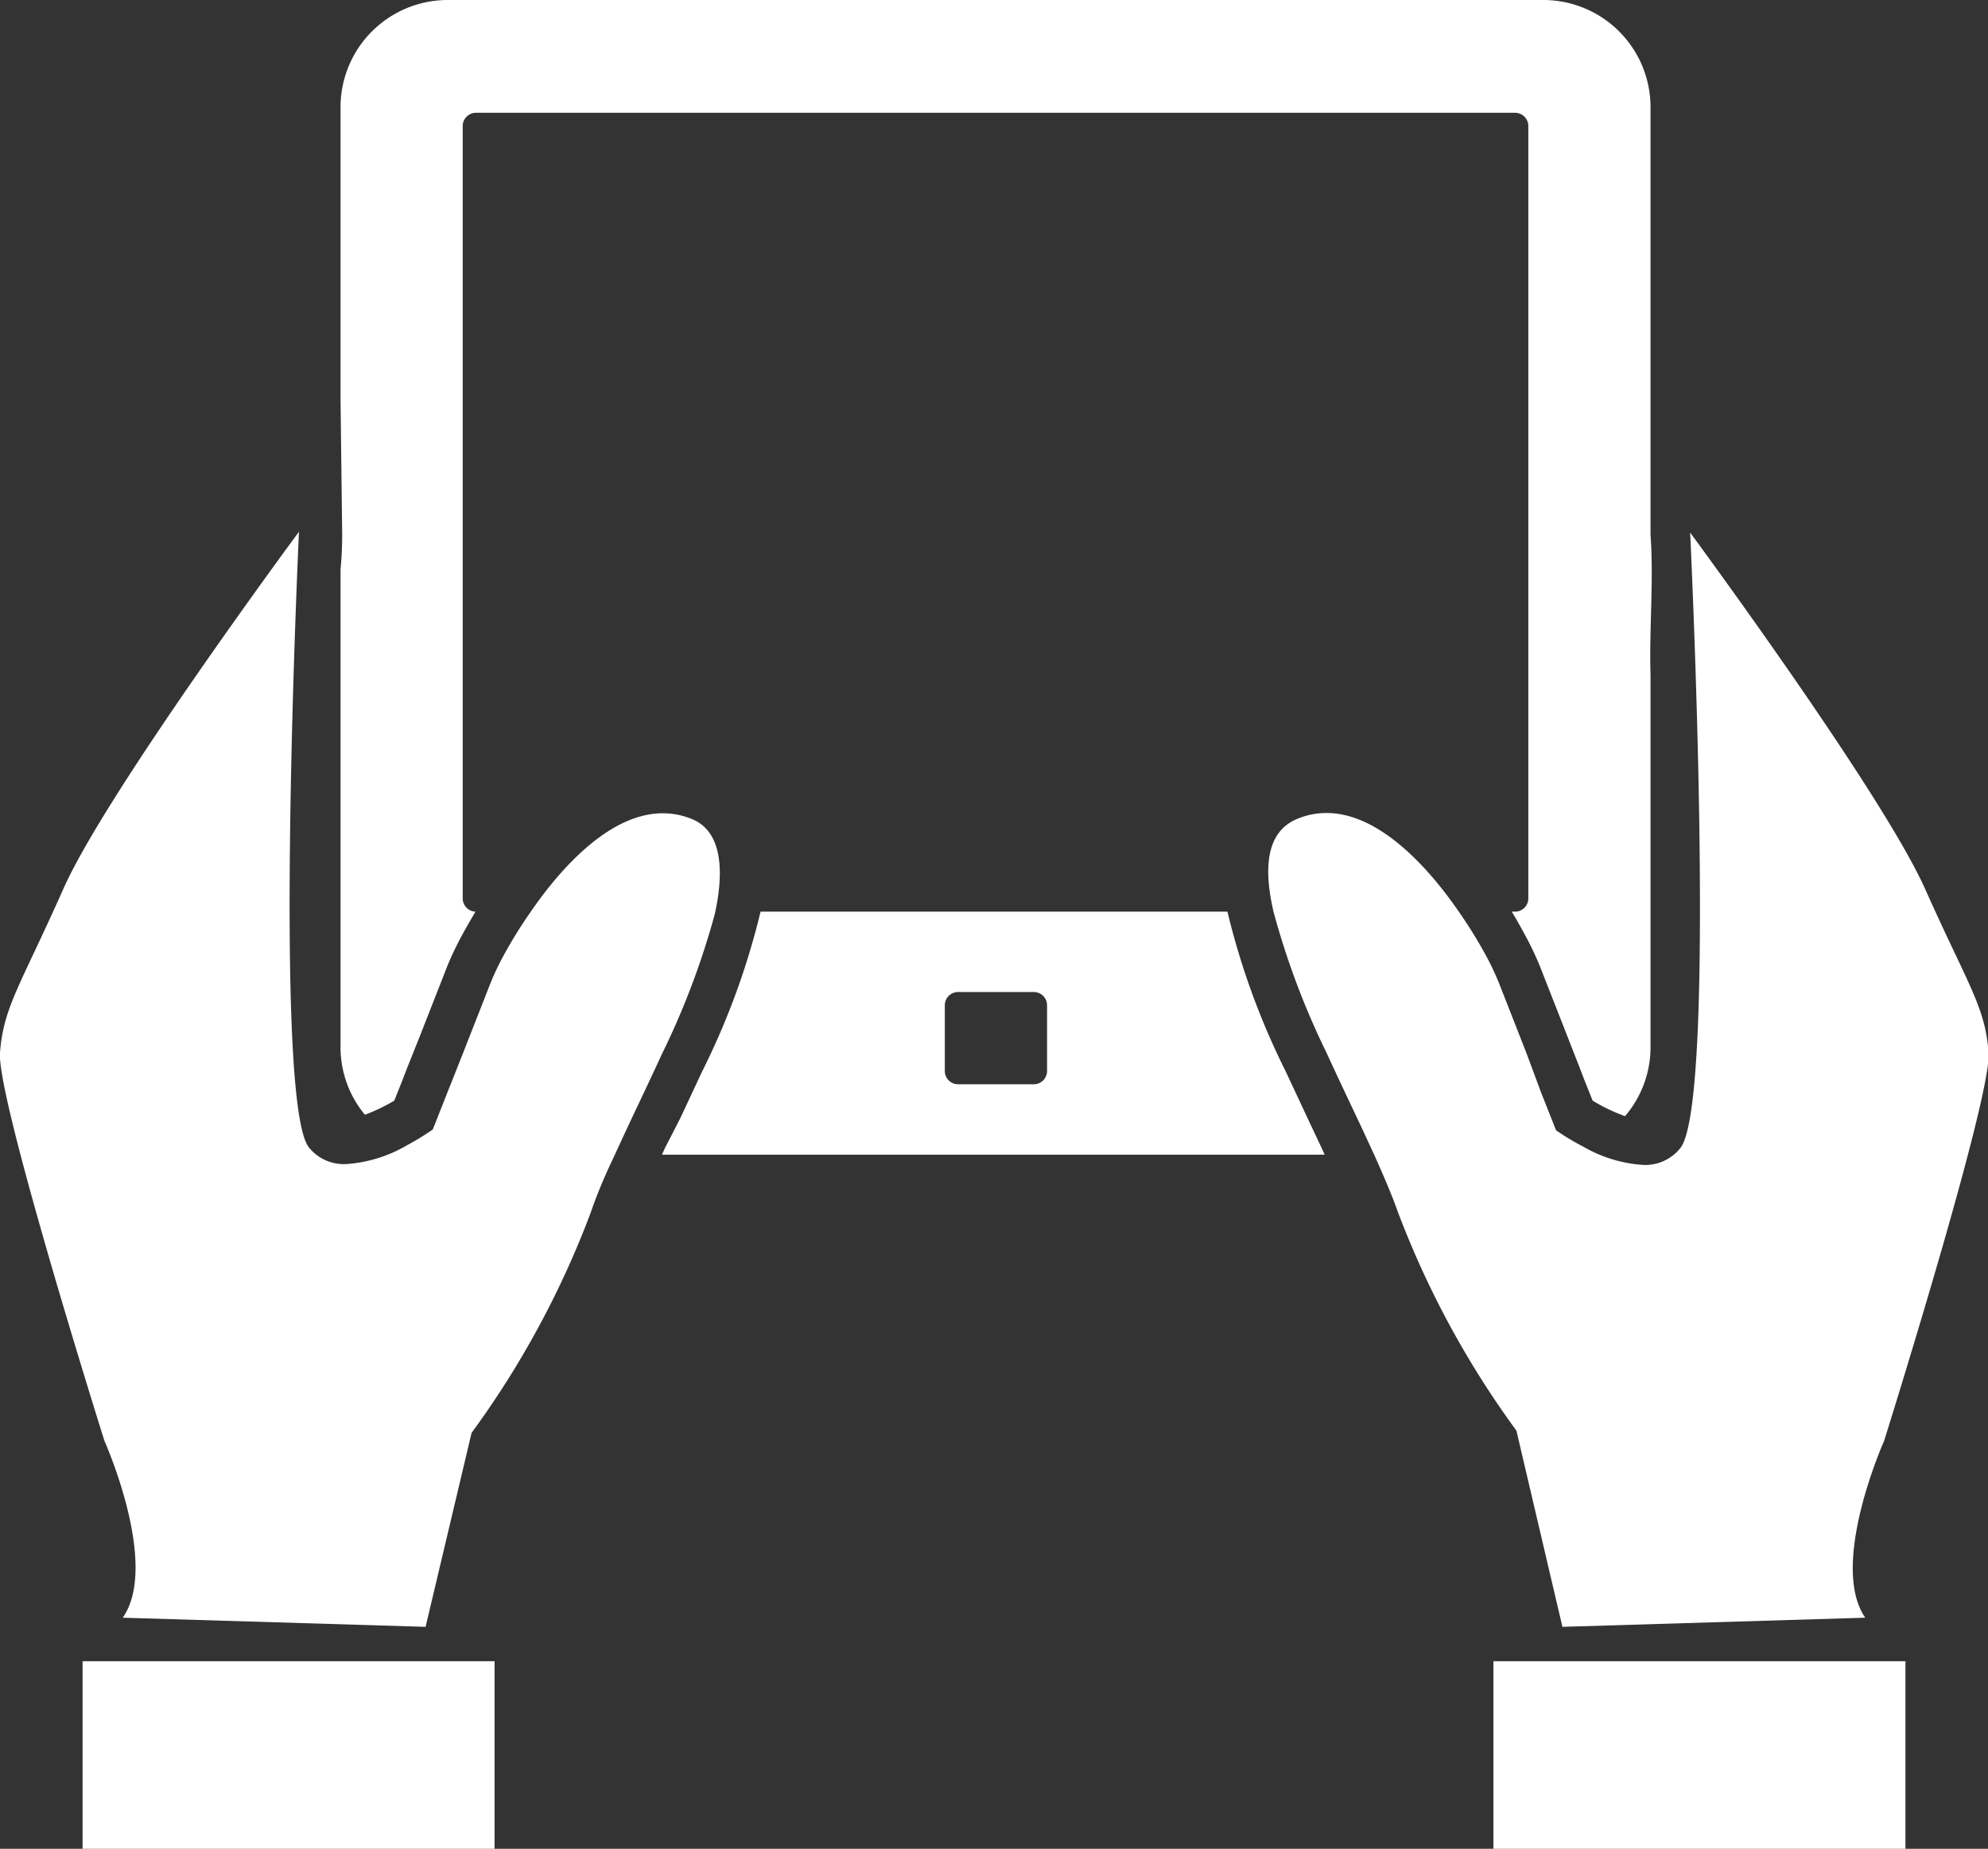
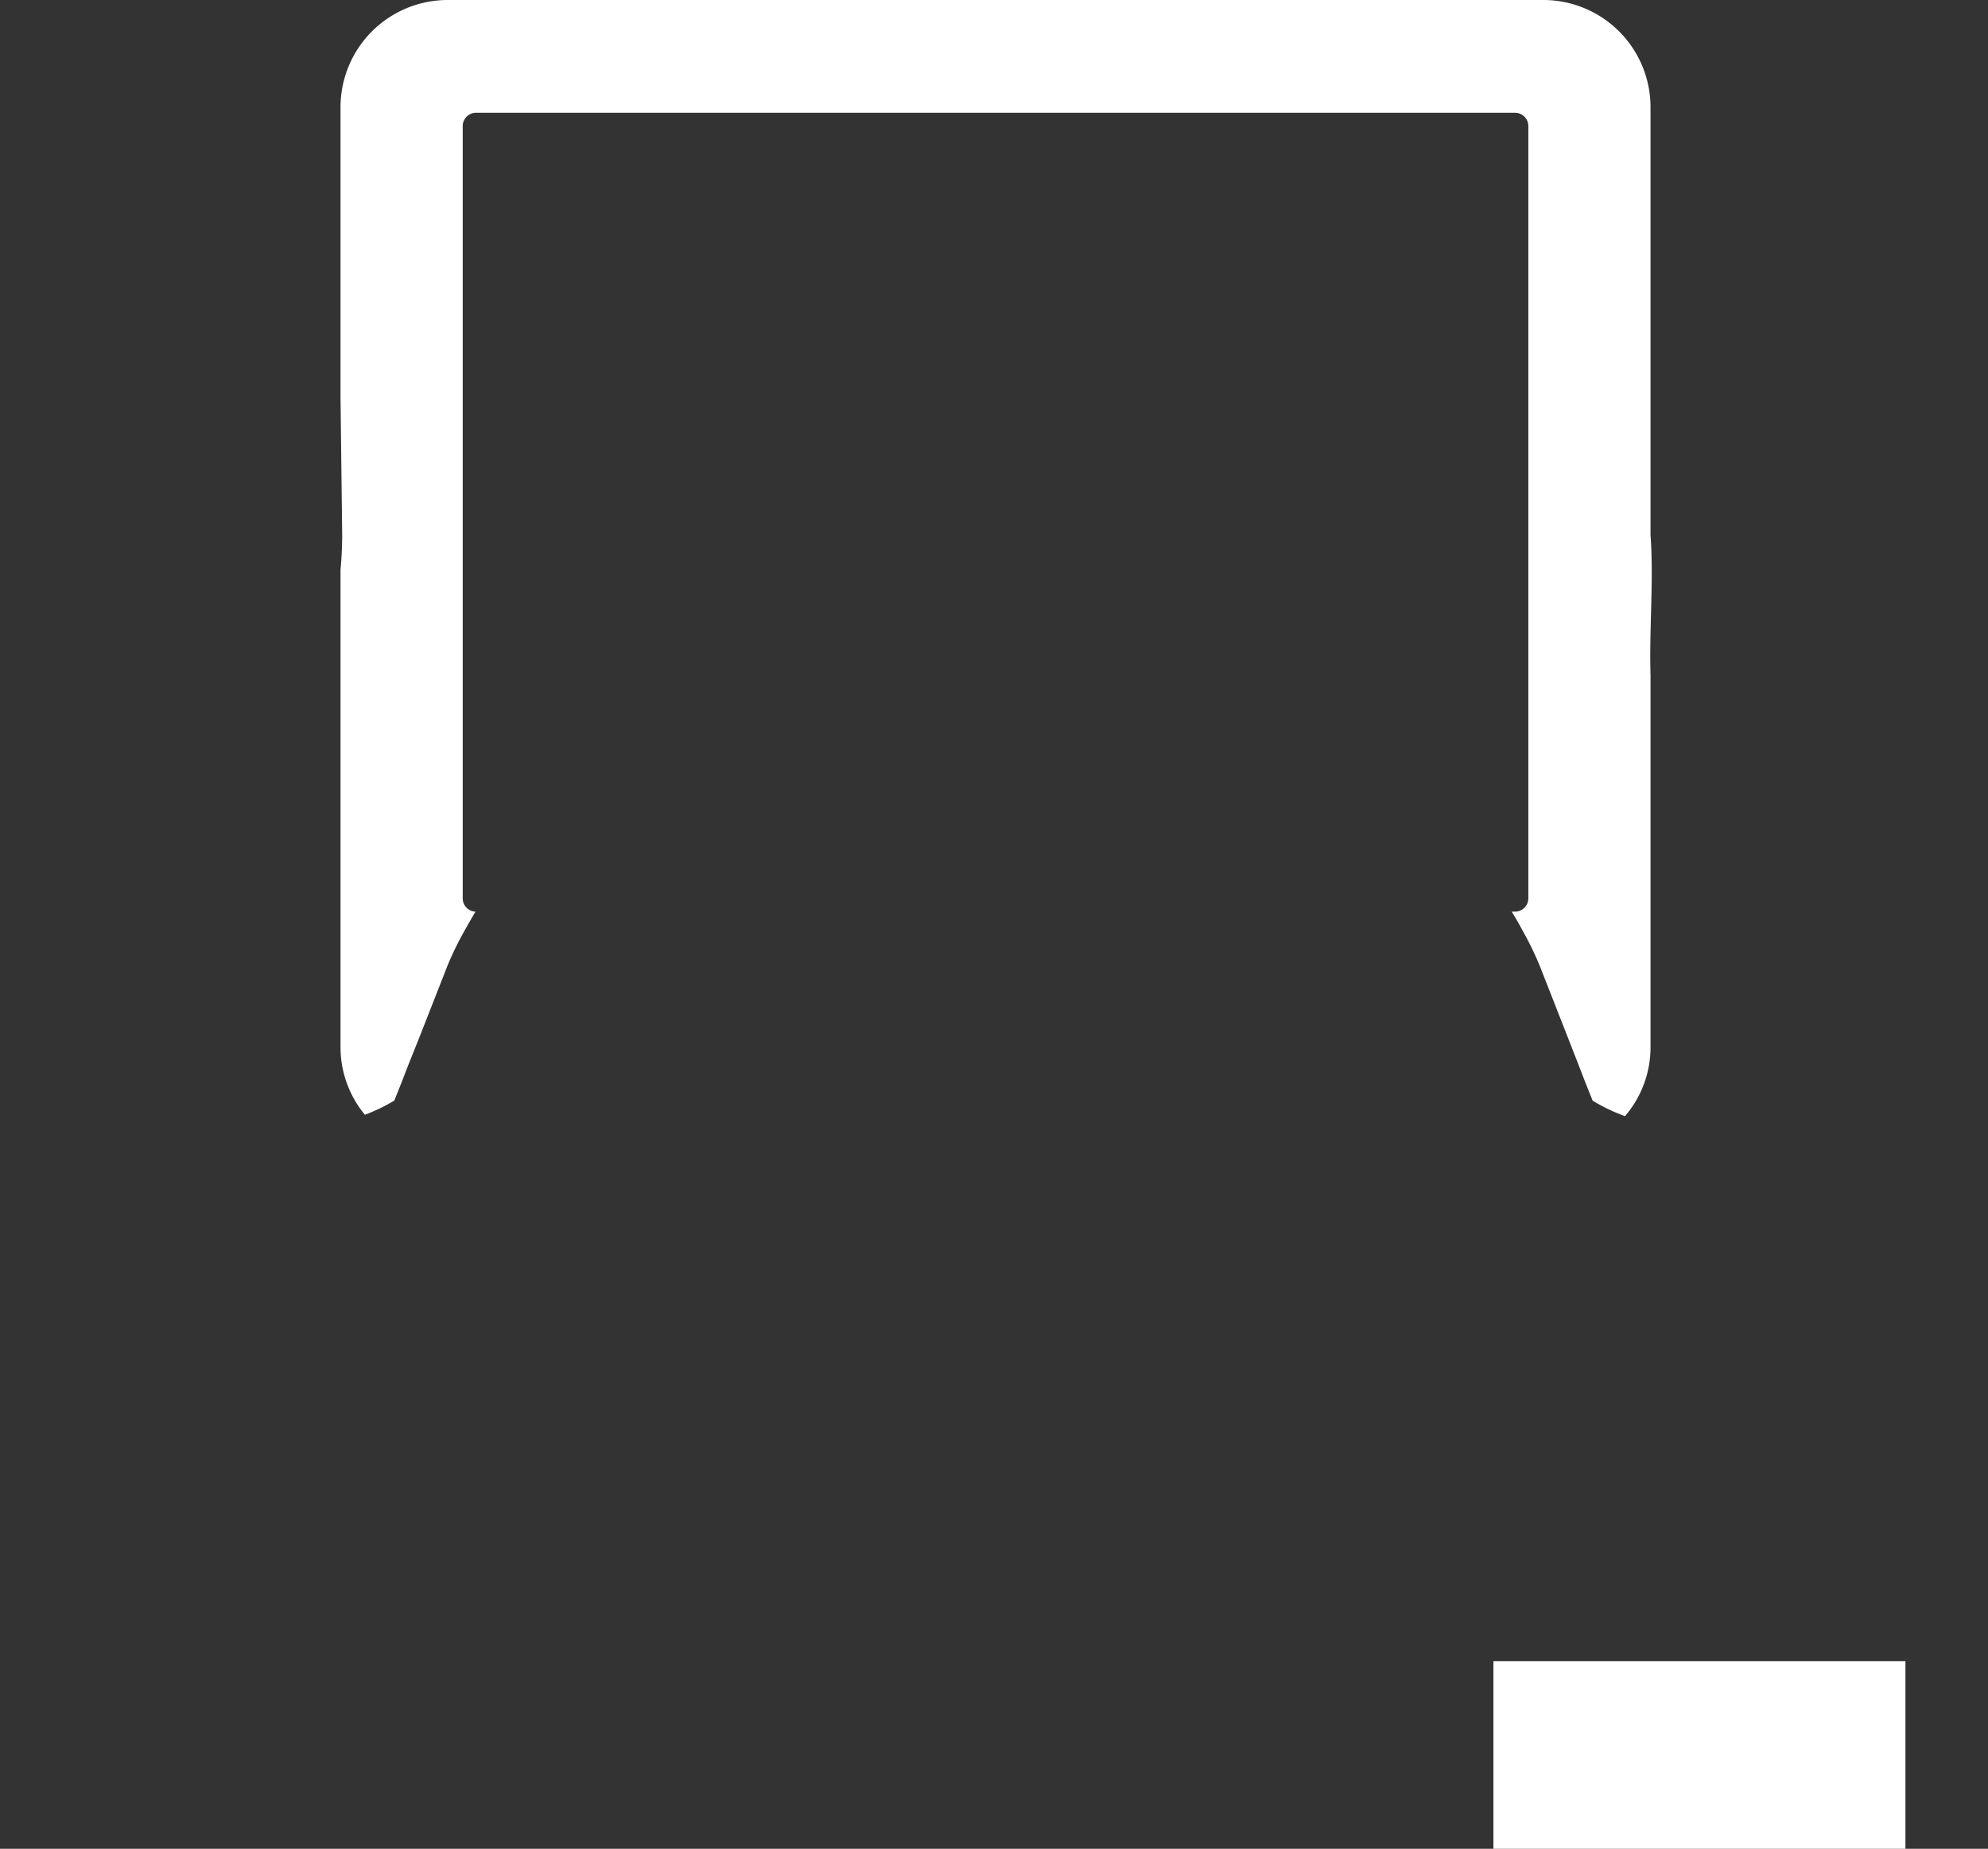
<svg xmlns="http://www.w3.org/2000/svg" viewBox="0 0 71.75 66.72">
  <rect x="0" y="0" width="71.75" height="66.72" fill="#333333" stroke="none" />
  <defs>
    <style>.cls-1{fill:#fff;}</style>
  </defs>
  <title>share_asset_icon_white</title>
  <g id="Layer_2" data-name="Layer 2">
    <g id="_1" data-name=" 1">
-       <path class="cls-1" d="M47.2,40.37l-.79-1.69A27,27,0,0,1,44.3,32.9H27.45a27,27,0,0,1-2.11,5.77l-.79,1.69L24,41.43l-.11.24H47.81l-.11-.24Zm-9.41-1.72a.48.48,0,0,1-.48.48H34.58a.48.48,0,0,1-.48-.48V36.28a.48.48,0,0,1,.48-.48h2.73a.48.48,0,0,1,.48.48Z" />
      <path class="cls-1" d="M14.23,39.72l.28-.7.1-.26.1-.26.44-1.1,1-2.55a11.49,11.49,0,0,1,.52-1.09c.12-.22.29-.52.49-.86a.48.48,0,0,1-.46-.48V4.55a.48.48,0,0,1,.48-.48H54.68a.48.48,0,0,1,.48.48V32.42a.48.48,0,0,1-.48.48h-.12c.21.34.37.64.49.86a11.47,11.47,0,0,1,.52,1.09l1,2.55L57,38.5l.1.26.1.26.28.7a6.35,6.35,0,0,0,1.17.56,3.82,3.82,0,0,0,.92-2.46V24.36c-.05-1.69.12-3.39,0-5.06l0-4.74V3.86A3.87,3.87,0,0,0,55.74,0H16.15a3.87,3.87,0,0,0-3.86,3.86v10.5l.06,4.93q0,.63-.06,1.27V37.81a3.82,3.82,0,0,0,.88,2.42A6.57,6.57,0,0,0,14.23,39.72Z" />
-       <path class="cls-1" d="M56.39,58.71l10.93-.33C66,56.47,68,52,68,52s3.88-12.35,3.77-14-.73-2.43-2.29-5.92S61,19.22,61,19.22s1,20.57-.36,22.22a1.62,1.62,0,0,1-1.34.6,4.94,4.94,0,0,1-2.14-.65,8.75,8.75,0,0,1-1-.6l0,0-.55-1.39L55.09,38l-1-2.55a9.91,9.91,0,0,0-.44-.93,16.84,16.84,0,0,0-1-1.62c-1.19-1.73-2.94-3.56-4.77-3.56a2.74,2.74,0,0,0-1.08.22c-1.08.46-1.21,1.72-.84,3.33A28.41,28.41,0,0,0,47.88,38c.43.94.88,1.88,1.29,2.75l.43.93c.34.76.64,1.46.83,2a33.2,33.2,0,0,0,4.3,7.95Z" />
      <polygon class="cls-1" points="55.02 59.95 53.9 59.95 53.9 66.72 68.77 66.72 68.77 59.95 68.75 59.95 55.02 59.95" />
-       <path class="cls-1" d="M25,29.57a2.74,2.74,0,0,0-1.08-.22c-1.84,0-3.58,1.83-4.77,3.56a16.85,16.85,0,0,0-1,1.62,9.91,9.91,0,0,0-.44.93l-1,2.55-.54,1.36-.55,1.39,0,0a9,9,0,0,1-.93.57,5,5,0,0,1-2.2.68,1.62,1.62,0,0,1-1.34-.6c-1.32-1.66-.36-22.22-.36-22.22S3.84,28.58,2.29,32.07.12,36.34,0,38,3.77,52,3.77,52s2,4.47.66,6.38l10.93.33,1.66-7a33.2,33.2,0,0,0,4.3-7.95c.2-.59.49-1.29.83-2l.43-.93c.41-.88.86-1.81,1.29-2.75a28.41,28.41,0,0,0,1.93-5.1C26.17,31.29,26,30,25,29.57Z" />
-       <polygon class="cls-1" points="3 59.95 2.98 59.95 2.98 66.72 17.85 66.72 17.85 59.95 16.73 59.95 3 59.95" />
    </g>
  </g>
</svg>